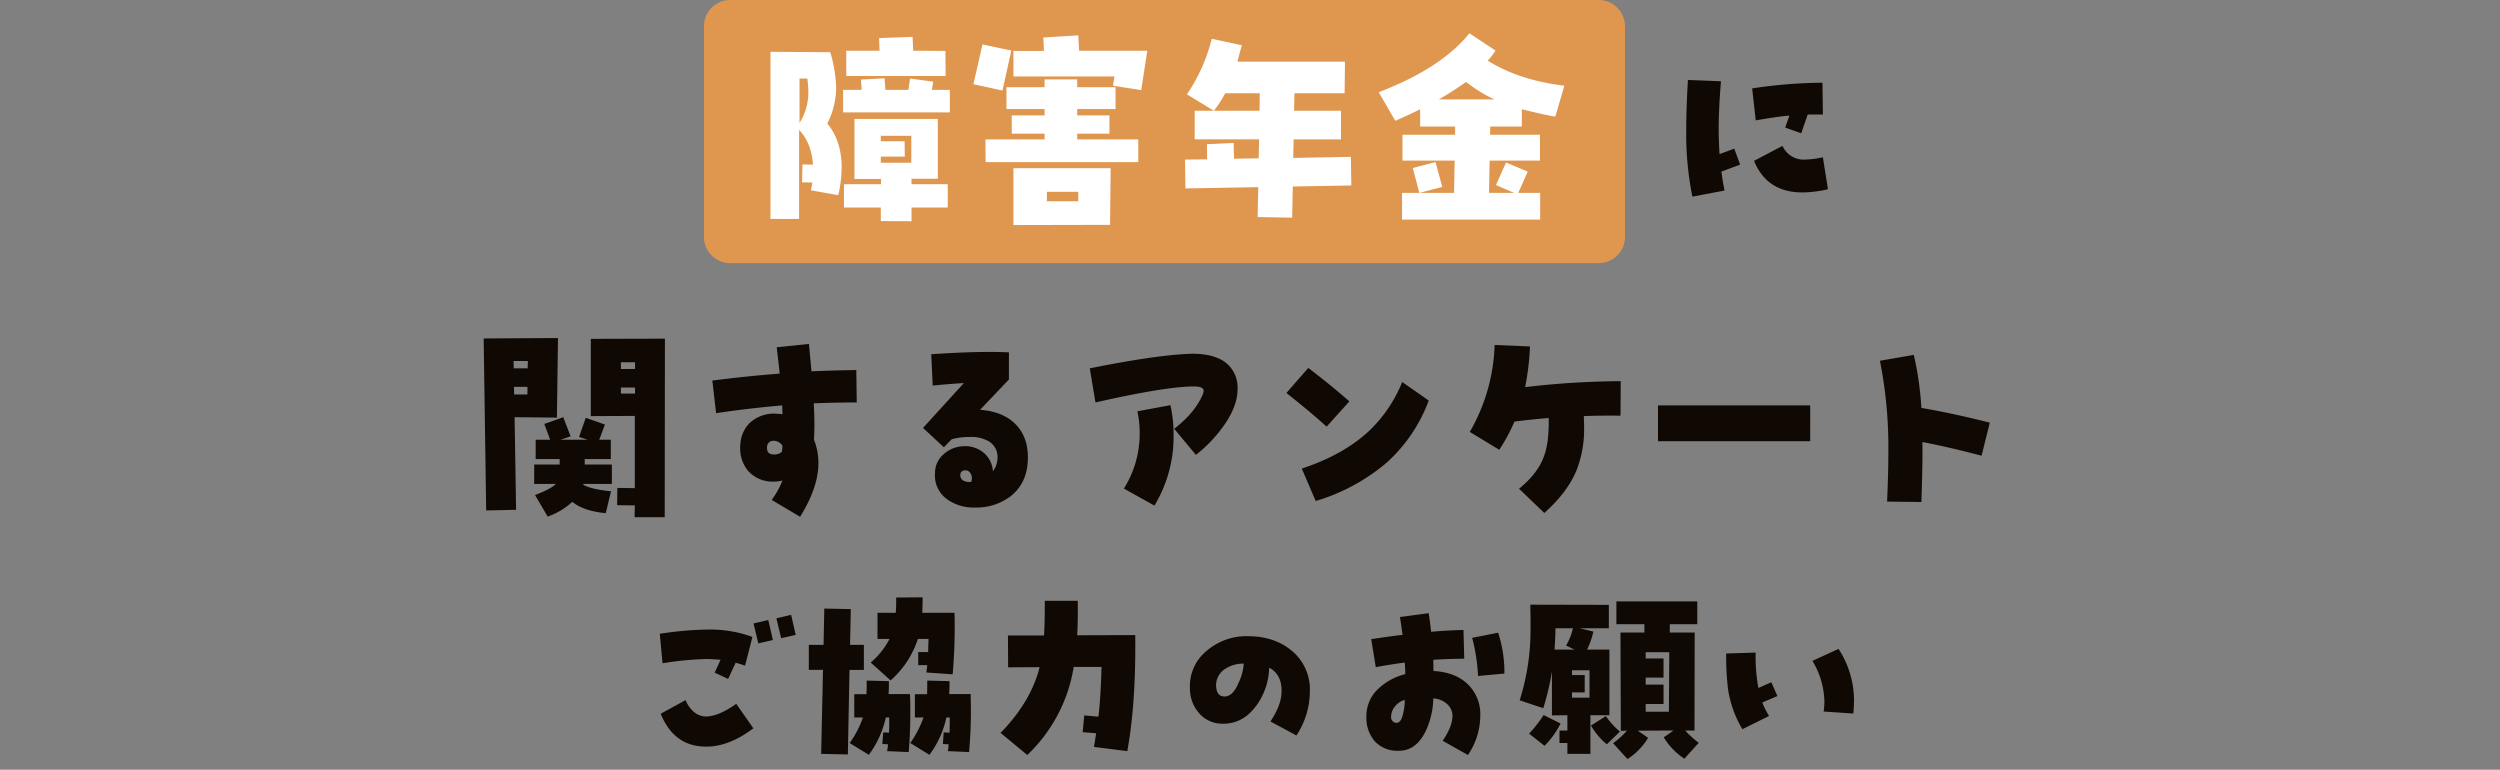
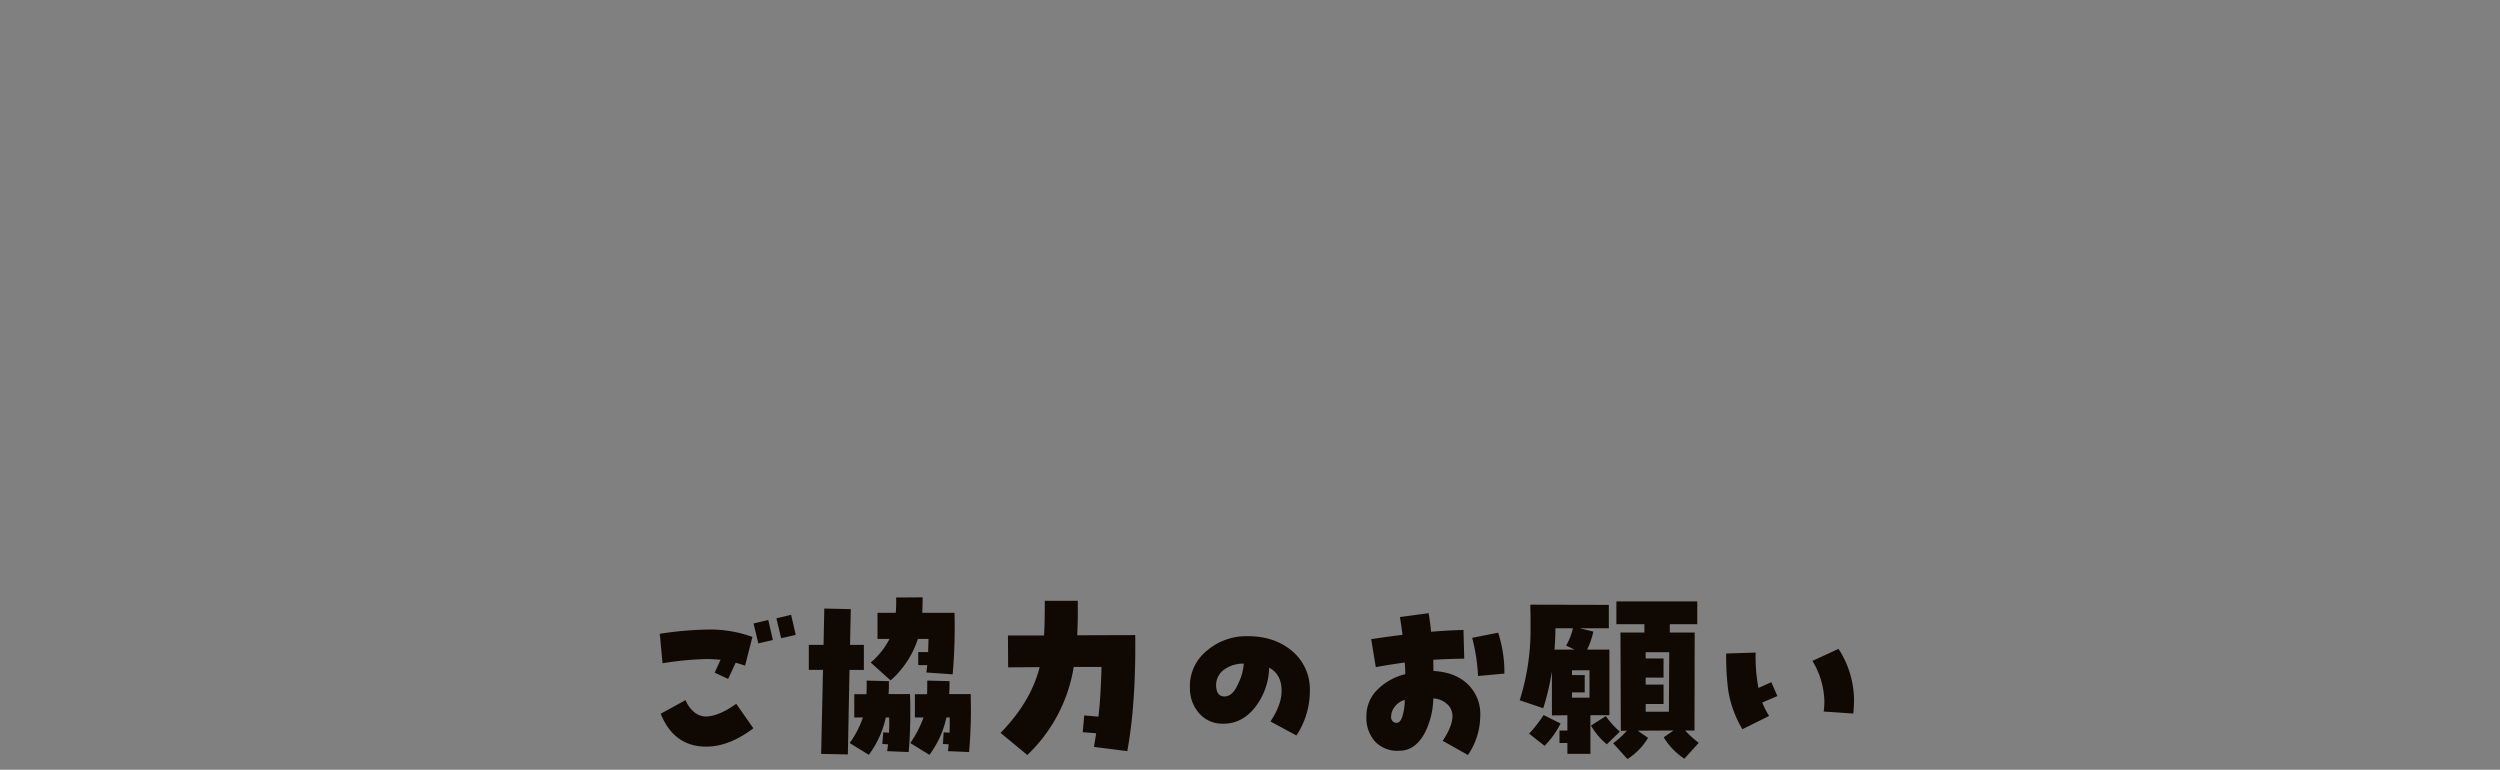
<svg xmlns="http://www.w3.org/2000/svg" width="760" height="234" viewBox="0 0 760 234">
  <rect x="0" y="0" width="760" height="234" fill="#808080" stroke="none" />
  <g id="img__mv-title" transform="translate(-340 -150)">
    <rect id="長方形_67" data-name="長方形 67" width="760" height="234" transform="translate(340 150)" fill="none" />
    <path id="パス_54" data-name="パス 54" d="M-138.1-33.992l-1.4-6.1-4.48,1.064,1.456,6.048Zm-6.944,1.568-1.4-6.1-4.48,1.064,1.456,6.048Zm-6.216-.952a37.614,37.614,0,0,0-13.608-2.24,104.789,104.789,0,0,0-14.56,1.288l.84,8.96a97.084,97.084,0,0,1,13.328-1.288c1.456,0,2.912.112,4.312.224l-1.792,3.92,4.088,1.9,2.3-4.928c.952.28,1.9.56,2.856.9Zm.28,27.776-5.208-7.448c-3.416,2.464-6.44,3.752-9.016,3.864a5.711,5.711,0,0,1-3.92-1.456,9.341,9.341,0,0,1-2.464-3.528l-7.56,4.144c2.856,7.056,7.84,10.36,14.952,9.968C-159.936-.336-155.568-2.128-150.976-5.6Zm61.152-35.112h-9.8c.056-1.344.112-2.912.112-4.7l-8.064.056a39.071,39.071,0,0,1-.112,4.648h-5.544v7.952h3.64a23.3,23.3,0,0,1-5.712,7.168l6.048,5.432a28.435,28.435,0,0,0,8.288-12.6h3.248c-.056,1.736-.112,3.08-.112,3.976h-3.024v3.976h2.744c-.056.728-.168,1.456-.28,2.24l8.008.56A168.277,168.277,0,0,0-89.824-40.712Zm4.928,24.7h-6.552c.112-1.288.112-2.576.112-3.92l-6.776-.168c0,1.512,0,2.912-.056,4.144h-3.7V-8.9h2.632a33.519,33.519,0,0,1-4.032,7.784l5.824,3.584A29.586,29.586,0,0,0-92.288-8.9h1.008c0,1.848,0,3.416-.056,4.648l-1.792-.112L-93.352-.84l1.736.112c-.056.728-.112,1.4-.224,2.072l6.44.28c.336-3.864.56-8.064.56-12.6C-84.84-12.656-84.9-14.336-84.9-16.016Zm-18.48,0h-6.5c.112-1.288.112-2.576.112-3.92l-6.776-.168c.056,1.512,0,2.912-.056,4.144h-3.7V-8.9h2.632a29.623,29.623,0,0,1-4.032,7.784l5.824,3.584A29.586,29.586,0,0,0-110.712-8.9h1.008a40.691,40.691,0,0,1-.056,4.648l-1.736-.112-.28,3.528,1.736.112c-.056.728-.168,1.4-.28,2.072l6.552.28c.336-3.64.5-7.672.5-11.984C-103.264-12.152-103.264-14.056-103.376-16.016Zm-14-7.336v-7.616h-4.2l.224-10.864L-129.416-42l-.224,11.032h-4.48v7.616h4.312l-.56,25.536,8.12.168.5-25.7Zm82.488-10.584-17.64.056c.168-2.912.224-6.384.168-10.472H-62.384c0,4.312-.056,7.84-.224,10.528H-73.584l.056,9.688,9.576-.056C-65.688-17.248-69.608-10.584-75.824-4.2l8.12,6.72A47.209,47.209,0,0,0-53.592-24.248h8.456c-.168,5.992-.448,11.032-.952,15.12L-50.4-9.52l-.448,5.1,4.088.336c-.224,1.344-.448,2.744-.672,4.144L-37.3,1.344C-35.56-8.176-34.72-19.936-34.888-33.936ZM18.2-17.08a15.151,15.151,0,0,0-5.712-12.264C8.96-32.2,4.592-33.6-.728-33.6a18.394,18.394,0,0,0-12.264,4.312A13.812,13.812,0,0,0-18.256-17.64,11.247,11.247,0,0,0-15.568-10.3,9.248,9.248,0,0,0-8.68-7c4.312.168,7.84-1.68,10.64-5.544a20.317,20.317,0,0,0,3.864-11.48c2.744,1.456,3.976,4.088,3.752,7.84-.168,2.576-1.288,5.376-3.36,8.512l7.9,4.256A24.584,24.584,0,0,0,18.2-17.08ZM-1.9-25.256a15.939,15.939,0,0,1-1.568,5.824C-4.592-16.744-5.936-15.4-7.5-15.288c-1.792.112-2.688-.952-2.8-3.136a5.818,5.818,0,0,1,2.632-5.152A9.866,9.866,0,0,1-1.9-25.256Zm79.24,3.024a39.109,39.109,0,0,0-1.9-12.432l-7.9,1.568A56.2,56.2,0,0,1,69.328-21.5ZM70-9.408a12.523,12.523,0,0,0-4.088-9.856c-2.52-2.3-5.936-3.528-10.136-3.752l-.056-3.416q4.2-.252,9.408-.336L64.9-35.5c-3.528.112-6.776.28-9.856.56-.168-1.96-.448-3.808-.728-5.656l-8.736,1.176c.28,1.736.56,3.528.784,5.432-2.24.224-5.376.672-9.52,1.288l1.4,8.512c3.36-.616,6.272-1.064,8.792-1.4q.168,1.848.168,3.528a18.263,18.263,0,0,0-8.232,4.48,11.26,11.26,0,0,0-3.584,8.456,10.79,10.79,0,0,0,2.576,7.5,9.283,9.283,0,0,0,7.224,2.856c3.416.056,6.1-1.848,8.064-5.656A24.243,24.243,0,0,0,55.72-14.672,6.5,6.5,0,0,1,59.752-13.1,4.7,4.7,0,0,1,61.544-9.3c0,2.072-1.008,4.592-2.968,7.5L66.248,2.52A21.264,21.264,0,0,0,70-9.408ZM47.04-14.224a15.317,15.317,0,0,1-.448,3.92c-.392,2.016-1.064,2.968-1.9,3.024a1.471,1.471,0,0,1-1.344-.5,1.71,1.71,0,0,1-.448-1.4,5,5,0,0,1,1.232-3.136A5.664,5.664,0,0,1,47.04-14.224ZM136.416-1.176a32.174,32.174,0,0,1-4.144-3.752h2.856l.056-29.792h-7.56v-2.52h8.344v-6.944H111.384v6.944H119.9v2.52h-7.28l.112,29.9,1.848-.056a23.939,23.939,0,0,1-4.2,3.808l4.368,4.816a19.675,19.675,0,0,0,6.272-6.44L117.88-4.872l10.864-.056-2.968,2.072a20.4,20.4,0,0,0,6.272,6.5Zm-8.96-27.552-.112,18.088h-7.056v-2.352h5.432v-5.88h-5.432V-21h5.432v-5.824h-5.432v-1.9Zm-18.2,19.152V-29.512H102.48a24.753,24.753,0,0,0,1.9-5.488l-4.144-1.008h8.848V-43.12l-23.856-.056V-42c.056,2.016.056,2.912.056,2.688v3.64a70.831,70.831,0,0,1-3.3,21.56L89.152-11.7a76.834,76.834,0,0,0,2.632-11.2V-9.52l4.7-.056v4.648H94.08V-1.12h2.408v3.3h7V-9.576ZM98.672-29.512h-6.1c.168-2.3.28-4.424.28-6.5h5.32A18.77,18.77,0,0,1,96.1-30.744ZM103.208-14.9h-5.32V-16.52h3.864v-5.264H97.888V-23.24h5.32Zm9.24,10.3a23.37,23.37,0,0,1-4.256-4.7L103.656-6.44a20.786,20.786,0,0,0,4.816,5.712ZM94.416-7.056,89.264-9.632A38.144,38.144,0,0,1,84.84-3.976l4.7,3.7A25.753,25.753,0,0,0,94.416-7.056ZM183.4-10.08a40.763,40.763,0,0,0,.224-4.368,28.964,28.964,0,0,0-4.7-15.288l-7.952,3.64a24.727,24.727,0,0,1,3.64,12.264,20.167,20.167,0,0,1-.224,3.136ZM160.328-15.4l-1.848-4.2-3.92,1.736a51.066,51.066,0,0,1-.84-10.752l-8.96.28a80.973,80.973,0,0,0,.616,11.2A33.5,33.5,0,0,0,149.688-5.32l8.12-4.032a23.229,23.229,0,0,1-2.072-4.088Z" transform="translate(720 377)" fill="#100903" />
-     <path id="パス_55" data-name="パス 55" d="M-151.552-30.656l-.128-9.856q-6.528.1-13.632.384l-.768-8.32-9.792,1.024c.32,2.88.64,5.5.9,8-6.72.512-13.5,1.216-20.48,2.112l1.152,9.92c6.784-1.024,13.44-1.792,20.1-2.368,0,.96.064,1.856.064,2.688a24.117,24.117,0,0,0-2.88-.192A10.909,10.909,0,0,0-184-24.512a9.954,9.954,0,0,0-2.944,6.72,10.91,10.91,0,0,0,2.3,7.872,9.861,9.861,0,0,0,7.36,3.328,12.034,12.034,0,0,0,3.136-.32,24.326,24.326,0,0,1-3.264,5.888l8.64,5.12q5.568-8.928,5.568-16.32a18.949,18.949,0,0,0-1.344-7.1c.064-1.344.128-2.88.128-4.48,0-1.984-.064-4.224-.192-6.592C-160.64-30.528-156.288-30.656-151.552-30.656Zm-22.592,13.12a8.868,8.868,0,0,1-.192,1.92,3.465,3.465,0,0,1-2.432.768c-1.472,0-2.176-.768-2.048-2.3a1.907,1.907,0,0,1,2.048-1.856A3.3,3.3,0,0,1-174.144-17.536ZM-104.9-2.048q5.376-4.128,5.376-11.9,0-6.528-4.032-10.368c-2.56-2.432-6.08-3.776-10.5-4.1l8.768-9.216v-8.256c-1.792-.064-3.712-.128-5.824-.128-5.12,0-11.072.256-17.792.7l.448,9.536c3.136-.32,6.272-.576,9.472-.768l-12.416,13.632,6.336,5.888,2.368-2.432a19.846,19.846,0,0,1,5.44-.7,10.674,10.674,0,0,1,5.76,1.28,5.486,5.486,0,0,1,2.752,4.864,7.165,7.165,0,0,1-1.408,4.288,7.982,7.982,0,0,0-2.88-5.7,8.835,8.835,0,0,0-6.144-1.92,9.315,9.315,0,0,0-5.952,2.432,7.382,7.382,0,0,0-2.624,5.7A8.851,8.851,0,0,0-124.16-1.28a13.8,13.8,0,0,0,8.7,2.56A17.048,17.048,0,0,0-104.9-2.048Zm-11.84-4.48a3.842,3.842,0,0,1-2.3-.32A1.852,1.852,0,0,1-120.064-8.7a1.267,1.267,0,0,1,1.216-1.28,1.63,1.63,0,0,1,1.664.576,2.6,2.6,0,0,1,.64,1.728A4.3,4.3,0,0,1-116.736-6.528Zm80.96-28.736a9.5,9.5,0,0,0-4.736-8.256q-3.744-2.112-9.792-1.92c-6.912.256-17.024,1.728-30.4,4.416l1.728,10.368c14.4-3.264,24.384-4.864,29.888-4.864,1.984,0,3.008.448,3.008,1.28a3.794,3.794,0,0,1-.256,1.088c-1.536,3.712-4.48,7.232-8.7,10.5l6.592,7.936a42.057,42.057,0,0,0,8.576-9.024C-36.992-27.84-35.648-31.68-35.776-35.264Zm-20.416,5.44L-66.24-27.968a30.618,30.618,0,0,1,.7,6.592,31.254,31.254,0,0,1-4.8,16.9L-61.056.7a40.358,40.358,0,0,0,5.824-21.568A40.066,40.066,0,0,0-56.192-29.824Zm78.528-1.408-8.064-5.632A42.542,42.542,0,0,1,4.416-22.208C-.768-17.28-7.68-13.376-16.256-10.56L-12.032-.7a59.446,59.446,0,0,0,21.5-11.584A47.691,47.691,0,0,0,22.336-31.232Zm-24.128.256c-2.88-2.56-6.976-5.952-12.48-10.176l-6.656,7.616c4.672,3.712,8.768,7.1,12.224,10.24ZM80.7-37.12a256.971,256.971,0,0,0-27.84,1.664l-1.216.128A80.768,80.768,0,0,0,53.12-47.68l-10.752-.448A56.169,56.169,0,0,1,34.816-21.7l8.96,5.44a53.275,53.275,0,0,0,4.608-8.576c3.584-.448,7.04-.832,10.432-1.088.064,4.928-.384,8.768-1.408,11.52-1.216,3.52-3.776,6.848-7.616,9.984l7.68,7.36c4.8-4.288,8.128-8.7,9.92-13.312a33.933,33.933,0,0,0,2.176-12.608c0-1.024-.064-2.176-.064-3.52,2.944-.128,6.656-.192,11.136-.128Zm57.6,18.24V-29.76H92.032v10.88ZM192.9-24.512c-7.1-1.792-14.016-3.328-20.8-4.48a97.752,97.752,0,0,0-2.3-16.128l-10.3,1.792a134.217,134.217,0,0,1,2.56,27.392c0,4.544-.128,9.664-.384,15.424L172.1-.384c.256-7.424.384-13.5.32-18.24,5.376,1.024,11.392,2.432,17.984,4.16Z" transform="translate(752 303)" fill="#100903" />
-     <path id="パス_56" data-name="パス 56" d="M27.136-50.048l-22.528.064V-26.5l13.376-.064V-4.608l-5.312-.064L12.608.576,17.984.64,17.92,4.224h9.152ZM18.048-42.88v2.048H13.76V-42.88Zm0,7.68v1.856H13.76V-35.2ZM11.008-5.888v-5.888H2.752V-13.44h7.936v-5.888H7.168L8.9-23.936,3.072-25.984,1.024-20.16l2.56.832H-4.608l3.072-1.024-2.24-5.824-5.76,2.048,1.792,4.8H-12.16v5.888h7.3v1.664h-7.744v5.888h6.592c-.96,1.024-3.072,2.112-6.336,3.392l3.84,6.528A20.954,20.954,0,0,0-1.024-.448Q2.336,2.336,9.152,3.008l1.6-6.656c-3.9-.384-6.72-1.024-8.448-1.984.064-.064.064-.128.064-.256ZM-5.376-50.24l-22.592.128L-27.2,2.176l9.088-.192-.448-28.16,12.864.128Zm-9.152,6.976-.064,2.24h-4.224l-.064-2.24Zm-.128,7.872v2.3h-4.032l-.064-2.3Z" transform="translate(515 303)" fill="#100903" />
-     <path id="パス_57" data-name="パス 57" d="M20.16-29.184l-.128-9.664A145.18,145.18,0,0,0-1.344-37.12l1.088,9.728c3.9-.7,7.3-1.216,10.24-1.472L8.7-25.216l4.864,1.728,1.984-5.7ZM21.7-6.464,20.16-16.192a27.516,27.516,0,0,1-5.44.7,7.075,7.075,0,0,1-6.848-4.16L-.768-15.1C1.856-8.7,6.72-5.5,13.952-5.5A35.936,35.936,0,0,0,21.7-6.464ZM-4.992-13.952l-1.792-4.864-4.48,1.664c-.128-2.3-.256-4.8-.256-7.488,0-4.416.256-9.344.7-14.656l-10.048-.384c-.32,5.44-.512,10.368-.512,14.784A96.659,96.659,0,0,0-19.52-4.224L-9.728-6.08q-.576-2.688-.96-5.76Z" transform="translate(874 214)" fill="#100903" />
-     <path id="パス_58" data-name="パス 58" d="M8,0H272a8,8,0,0,1,8,8V72a8,8,0,0,1-8,8H8a8,8,0,0,1-8-8V8A8,8,0,0,1,8,0Z" transform="translate(554 150)" fill="#df964e" />
-     <path id="パス_59" data-name="パス 59" d="M-66.528-40.9l-.064-7.616-9.792-.064-.192-4.224-10.176.384.128,3.84H-96.736v7.68Zm1.28,11.072v-6.848h-5.44l.384-2.5-7.04-.96-.512,3.456h-6.976l-.256-3.52-7.168.384.192,3.136H-97.7v6.848ZM-65.888-.9V-8H-76.9V-9.664h8V-27.84H-94.24V-9.6h8.064V-8H-97.44V-.9h11.2V3.2l9.344.064V-.9ZM-76.96-14.528h-9.28v-1.856h7.3l-.064-4.672H-86.24V-22.72h9.28ZM-99.168-4.672a37.9,37.9,0,0,0,1.024-8.448c0-5.44-1.472-9.856-4.352-13.312a24.525,24.525,0,0,0,2.688-10.816,41.439,41.439,0,0,0-1.792-10.88l-18.176-.128V2.56h8.7V-24.512q3.744,3.936,4.224,10.56l-3.2-.064-.128,5.44,3.136.064a22.323,22.323,0,0,1-.448,2.368Zm-9.408-35.456a36.672,36.672,0,0,1,.32,4.224,17.524,17.524,0,0,1-2.688,9.28v-13.5Zm103.36-8.448H-25.952l-.256-4.672-10.624.64.192,4.1h-9.28v7.744H-15.2l-.448,2.816,8.576,1.344ZM-7.968-14.72v-6.912h-18.56V-23.36h9.792v-5.568h-9.792v-1.92H-14.88V-37.5H-26.528v-2.368h-9.92V-37.5H-48.032v6.656h11.584v1.92h-9.984v5.568h9.984v1.728H-54.432l.064,6.912ZM-46.56-48.64-55.328-50.5-58.08-38.4l8.832,1.92Zm30.208,35.776H-45.92V4.416l29.376-.064ZM-26.208-2.816h-9.536V-5.7h9.536ZM56.8-7.616l-.128-8.7L39.136-16l.128-5.632h14.4v-8.7H39.392l.128-5.312H54.752l.128-9.6h-32.7q.864-3.36,1.344-4.992l-9.152-1.984a52.236,52.236,0,0,1-7.552,16.9l8.192,4.992a37.576,37.576,0,0,0,3.456-5.312h10.5L28.9-30.336H9.184v8.7H28.768l-.128,5.76-7.488.128-.128-4.8L12.9-20.16l.064,4.608-6.72.064L6.368-6.72,28.512-7.1,28.32,1.984l10.5.192L39.008-7.3Zm64.768-30.336c-9.216-1.088-16.96-3.648-23.3-7.616a19.807,19.807,0,0,0,2.368-3.072L92.7-53.888c-5.632,7.04-14.848,13.056-27.584,17.92l5.056,8.7c3.456-1.536,5.952-2.688,7.552-3.52v5.248H88.352v2.5h-16v7.872H88.224l-.192,9.792h-10.5l6.912-1.792L82.4-14.72l-6.912,1.792,1.984,7.552H72.224V2.752h41.984V-5.376h-6.656l2.88-6.464-6.592-2.752-3.072,6.848,5.5,2.368H98.656l.192-9.792h15.3V-23.04H98.976l.064-2.5h9.6v-5.248c4.992,1.216,8.384,1.984,10.176,2.24Zm-21.312,4.16H83.424A93.314,93.314,0,0,0,91.68-39.1,43.671,43.671,0,0,0,100.256-33.792Z" transform="translate(694 214)" fill="#fff" />
  </g>
</svg>